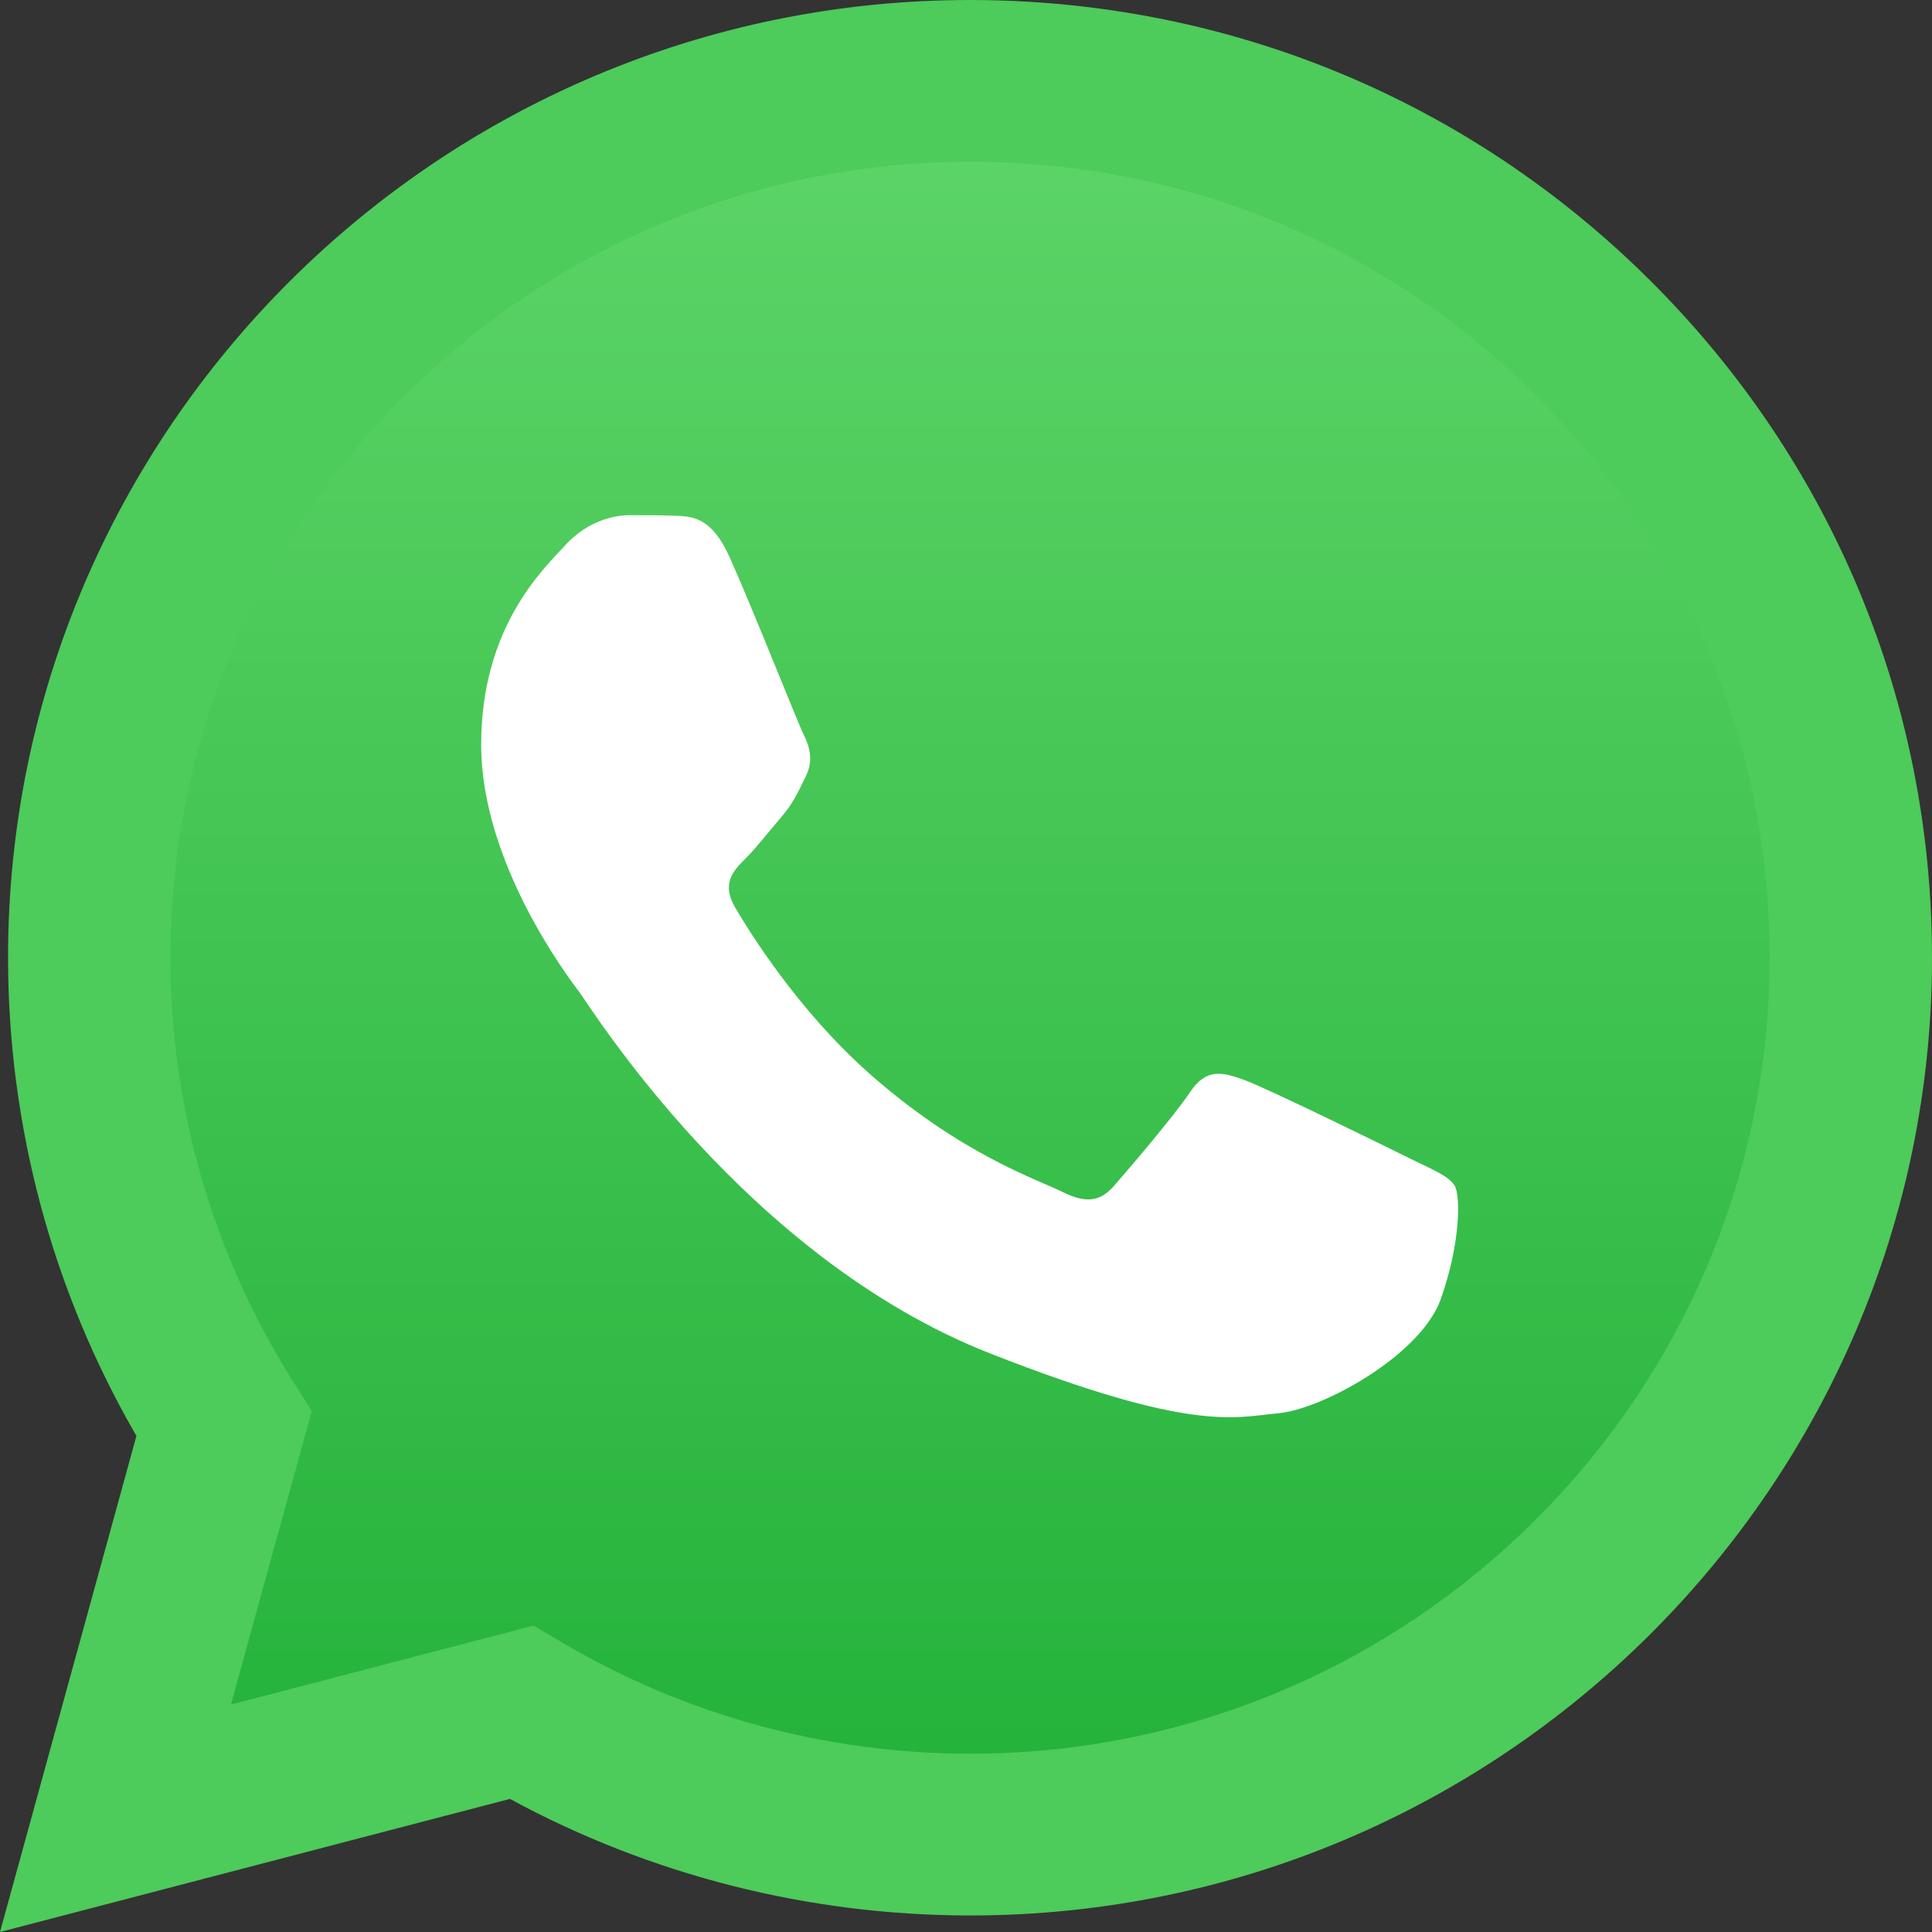
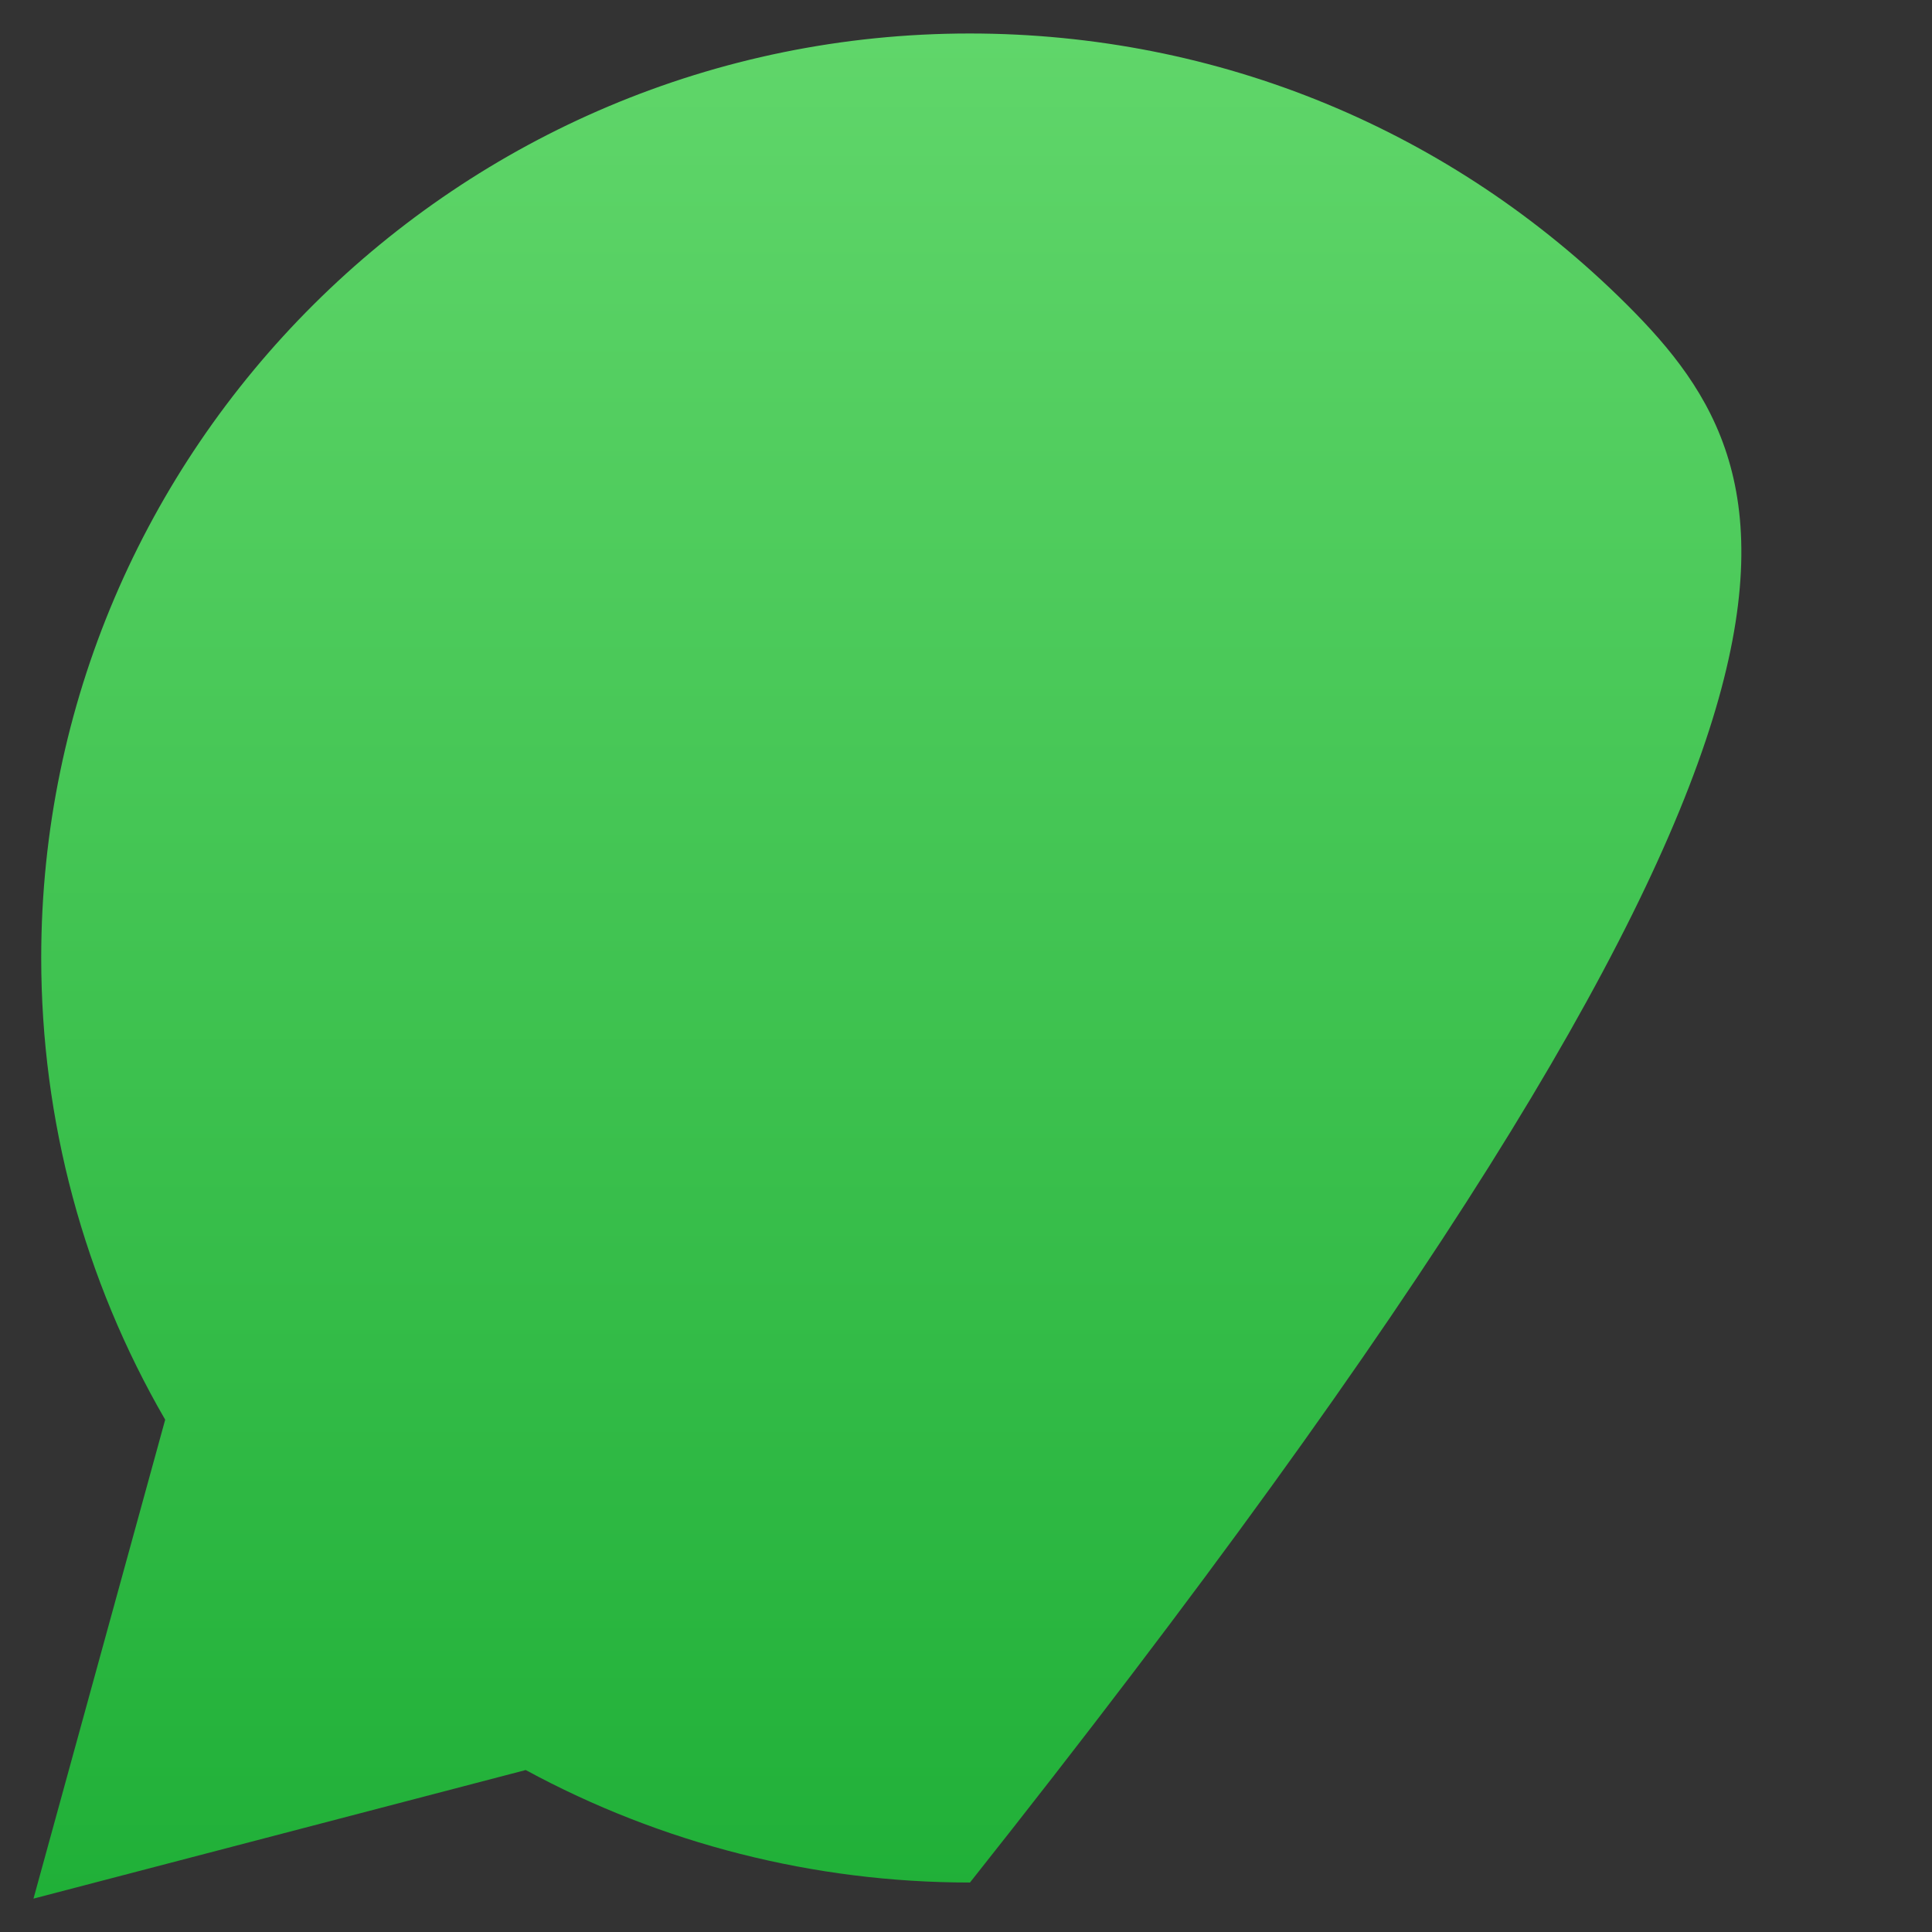
<svg xmlns="http://www.w3.org/2000/svg" width="18" height="18" viewBox="0 0 18 18" fill="none">
  <rect x="0" y="0" width="18" height="18" fill="#333333" stroke="none" />
-   <path d="M0.384 8.922C0.384 10.439 0.782 11.921 1.539 13.227L0.312 17.689L4.898 16.491C6.162 17.177 7.585 17.539 9.033 17.539H9.037C13.805 17.539 17.686 13.677 17.688 8.929C17.689 6.628 16.79 4.465 15.156 2.837C13.523 1.21 11.351 0.313 9.036 0.312C4.267 0.312 0.386 4.174 0.384 8.922Z" fill="url(#paint0_linear_2029_1539)" />
-   <path d="M0.075 8.919C0.075 10.491 0.487 12.025 1.271 13.378L0 18L4.751 16.76C6.06 17.471 7.534 17.845 9.034 17.846H9.038C13.977 17.846 17.998 13.844 18 8.926C18.001 6.543 17.069 4.302 15.377 2.616C13.685 0.93 11.435 0.001 9.038 1.90735e-06C4.098 1.90735e-06 0.077 4.001 0.075 8.919ZM2.905 13.145L2.727 12.865C1.982 11.684 1.588 10.32 1.588 8.92C1.59 4.832 4.932 1.507 9.041 1.507C11.03 1.507 12.9 2.279 14.307 3.681C15.713 5.082 16.487 6.945 16.487 8.926C16.485 13.013 13.143 16.339 9.038 16.339H9.035C7.698 16.338 6.387 15.981 5.243 15.306L4.971 15.145L2.152 15.881L2.905 13.145Z" fill="#4DCB5B" />
-   <path fill-rule="evenodd" clip-rule="evenodd" d="M6.797 5.19C6.63 4.819 6.453 4.812 6.294 4.805C6.163 4.8 6.014 4.8 5.864 4.8C5.715 4.8 5.472 4.856 5.267 5.079C5.062 5.302 4.483 5.841 4.483 6.938C4.483 8.035 5.286 9.095 5.398 9.244C5.51 9.393 6.947 11.715 9.223 12.609C11.115 13.352 11.5 13.204 11.91 13.167C12.321 13.13 13.235 12.627 13.422 12.107C13.608 11.586 13.608 11.14 13.553 11.047C13.496 10.954 13.347 10.898 13.123 10.787C12.899 10.675 11.798 10.136 11.593 10.062C11.388 9.987 11.239 9.95 11.089 10.173C10.94 10.396 10.511 10.898 10.38 11.047C10.25 11.196 10.119 11.215 9.895 11.103C9.671 10.991 8.95 10.756 8.094 9.997C7.429 9.406 6.979 8.676 6.848 8.453C6.718 8.23 6.834 8.109 6.947 7.998C7.047 7.898 7.171 7.738 7.283 7.608C7.394 7.477 7.432 7.384 7.506 7.236C7.581 7.087 7.544 6.957 7.488 6.845C7.432 6.734 6.997 5.631 6.797 5.19" fill="white" />
+   <path d="M0.384 8.922C0.384 10.439 0.782 11.921 1.539 13.227L0.312 17.689L4.898 16.491C6.162 17.177 7.585 17.539 9.033 17.539H9.037C17.689 6.628 16.79 4.465 15.156 2.837C13.523 1.21 11.351 0.313 9.036 0.312C4.267 0.312 0.386 4.174 0.384 8.922Z" fill="url(#paint0_linear_2029_1539)" />
  <defs>
    <linearGradient id="paint0_linear_2029_1539" x1="9" y1="17.689" x2="9" y2="0.312" gradientUnits="userSpaceOnUse">
      <stop stop-color="#20B038" />
      <stop offset="1" stop-color="#60D66A" />
    </linearGradient>
  </defs>
</svg>